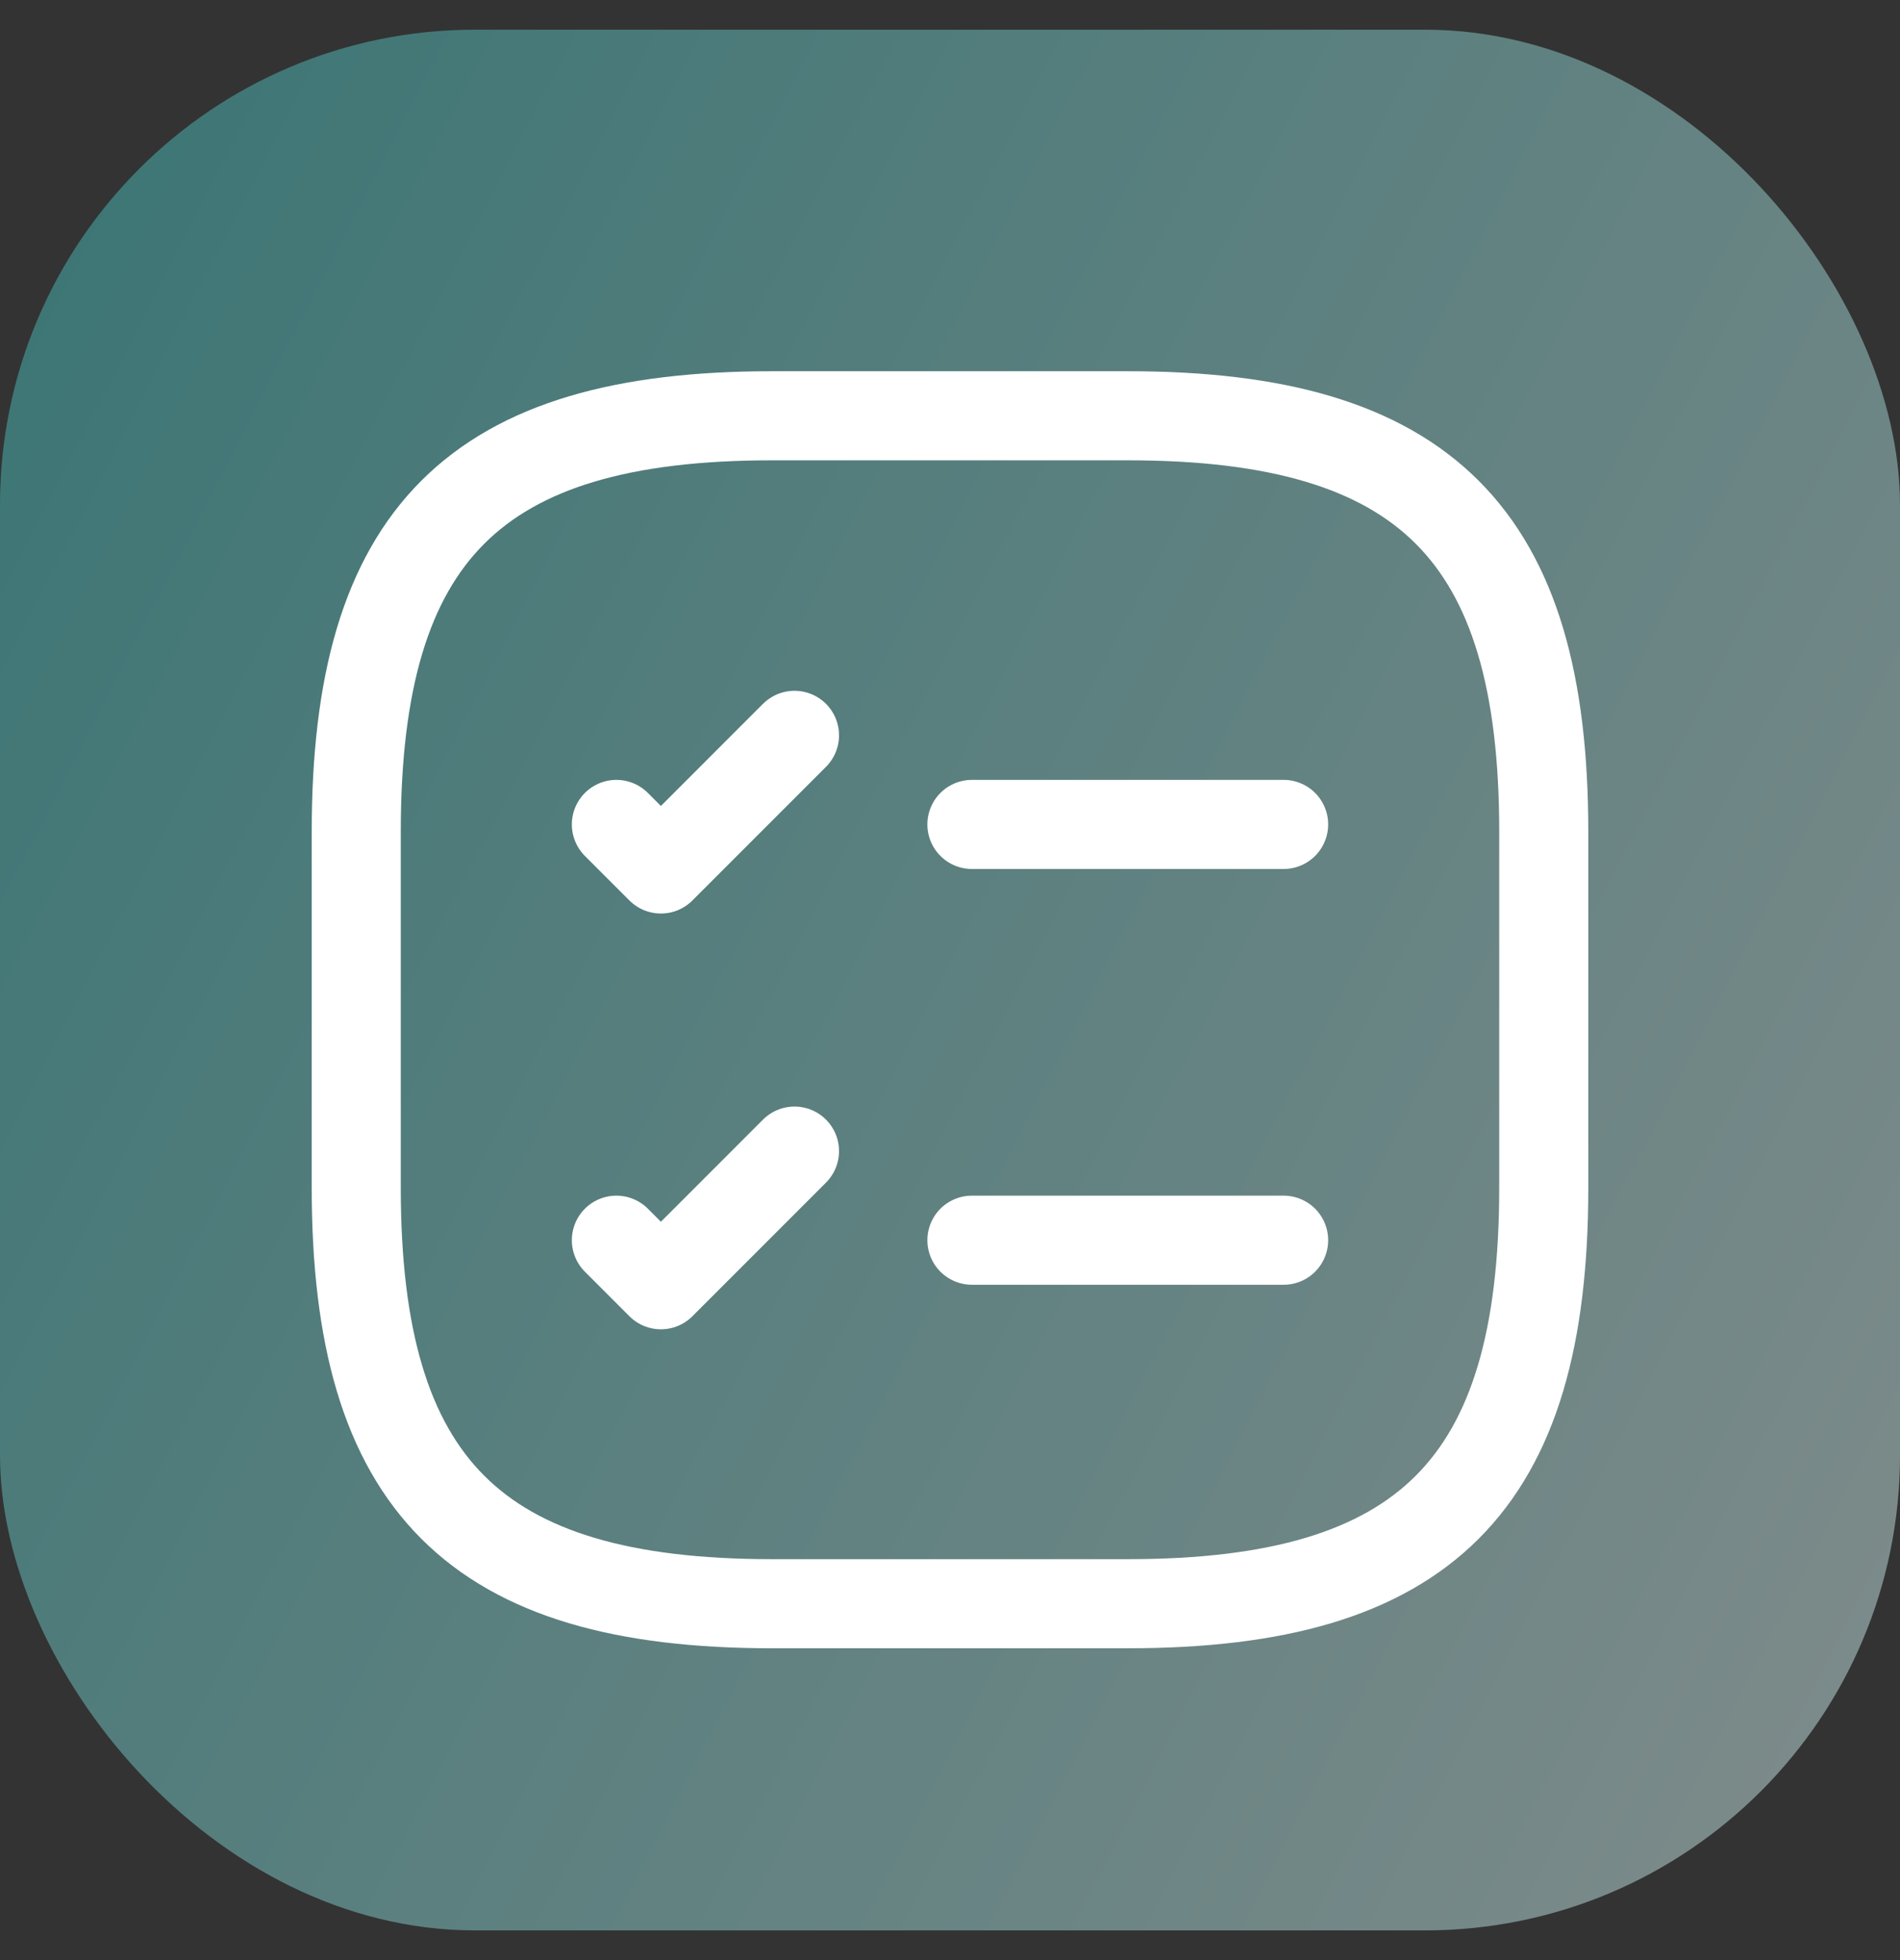
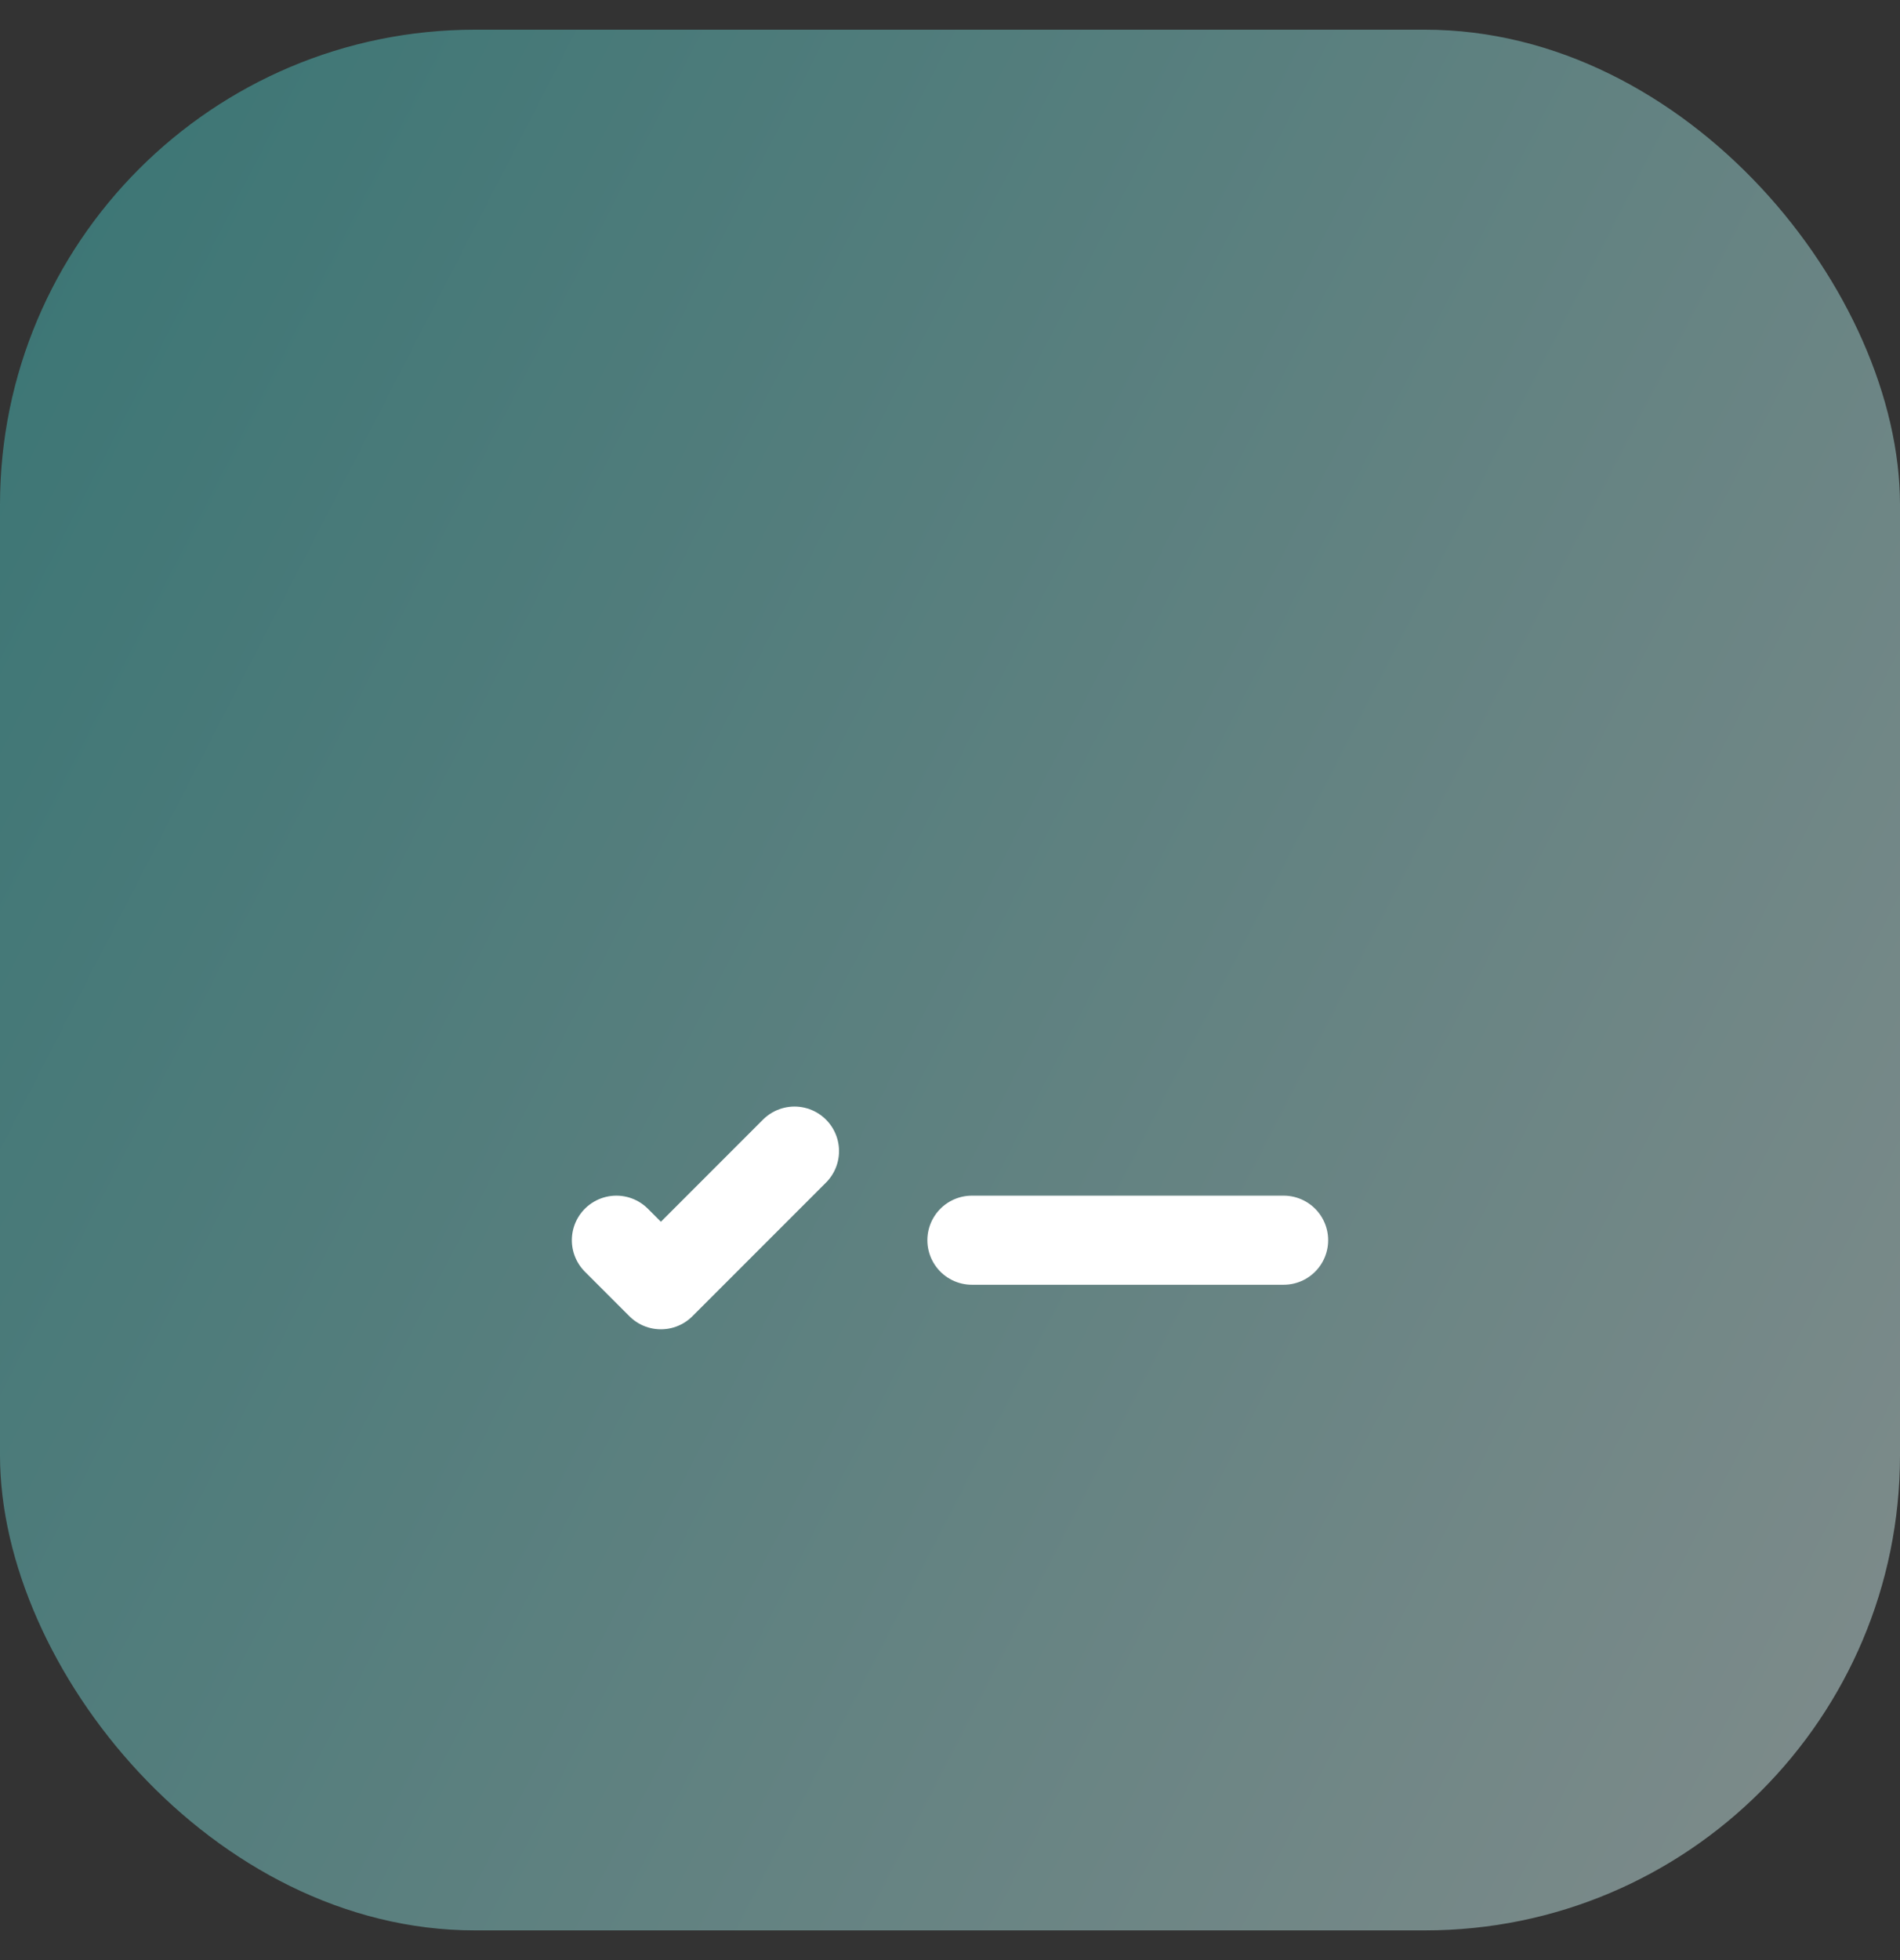
<svg xmlns="http://www.w3.org/2000/svg" width="32" height="33" viewBox="0 0 32 33" fill="none">
  <rect x="0" y="0" width="32" height="33" fill="#333333" stroke="none" />
  <rect opacity="0.5" y="0.5" width="32" height="32" rx="8" fill="url(#paint0_linear_353_5964)" />
-   <path d="M16.369 13.88H21.619" stroke="white" stroke-width="1.5" stroke-linecap="round" stroke-linejoin="round" />
-   <path d="M10.381 13.88L11.131 14.63L13.381 12.38" stroke="white" stroke-width="1.5" stroke-linecap="round" stroke-linejoin="round" />
  <path d="M16.369 20.88H21.619" stroke="white" stroke-width="1.5" stroke-linecap="round" stroke-linejoin="round" />
  <path d="M10.381 20.88L11.131 21.63L13.381 19.38" stroke="white" stroke-width="1.5" stroke-linecap="round" stroke-linejoin="round" />
-   <path d="M13 27H19C24 27 26 25 26 20V14C26 9 24 7 19 7H13C8 7 6 9 6 14V20C6 25 8 27 13 27Z" stroke="white" stroke-width="1.5" stroke-linecap="round" stroke-linejoin="round" />
  <defs>
    <linearGradient id="paint0_linear_353_5964" x1="-0.921" y1="0.5" x2="39.434" y2="21.281" gradientUnits="userSpaceOnUse">
      <stop stop-color="#3EB7B5" />
      <stop offset="1" stop-color="#D3E7E6" />
    </linearGradient>
  </defs>
</svg>